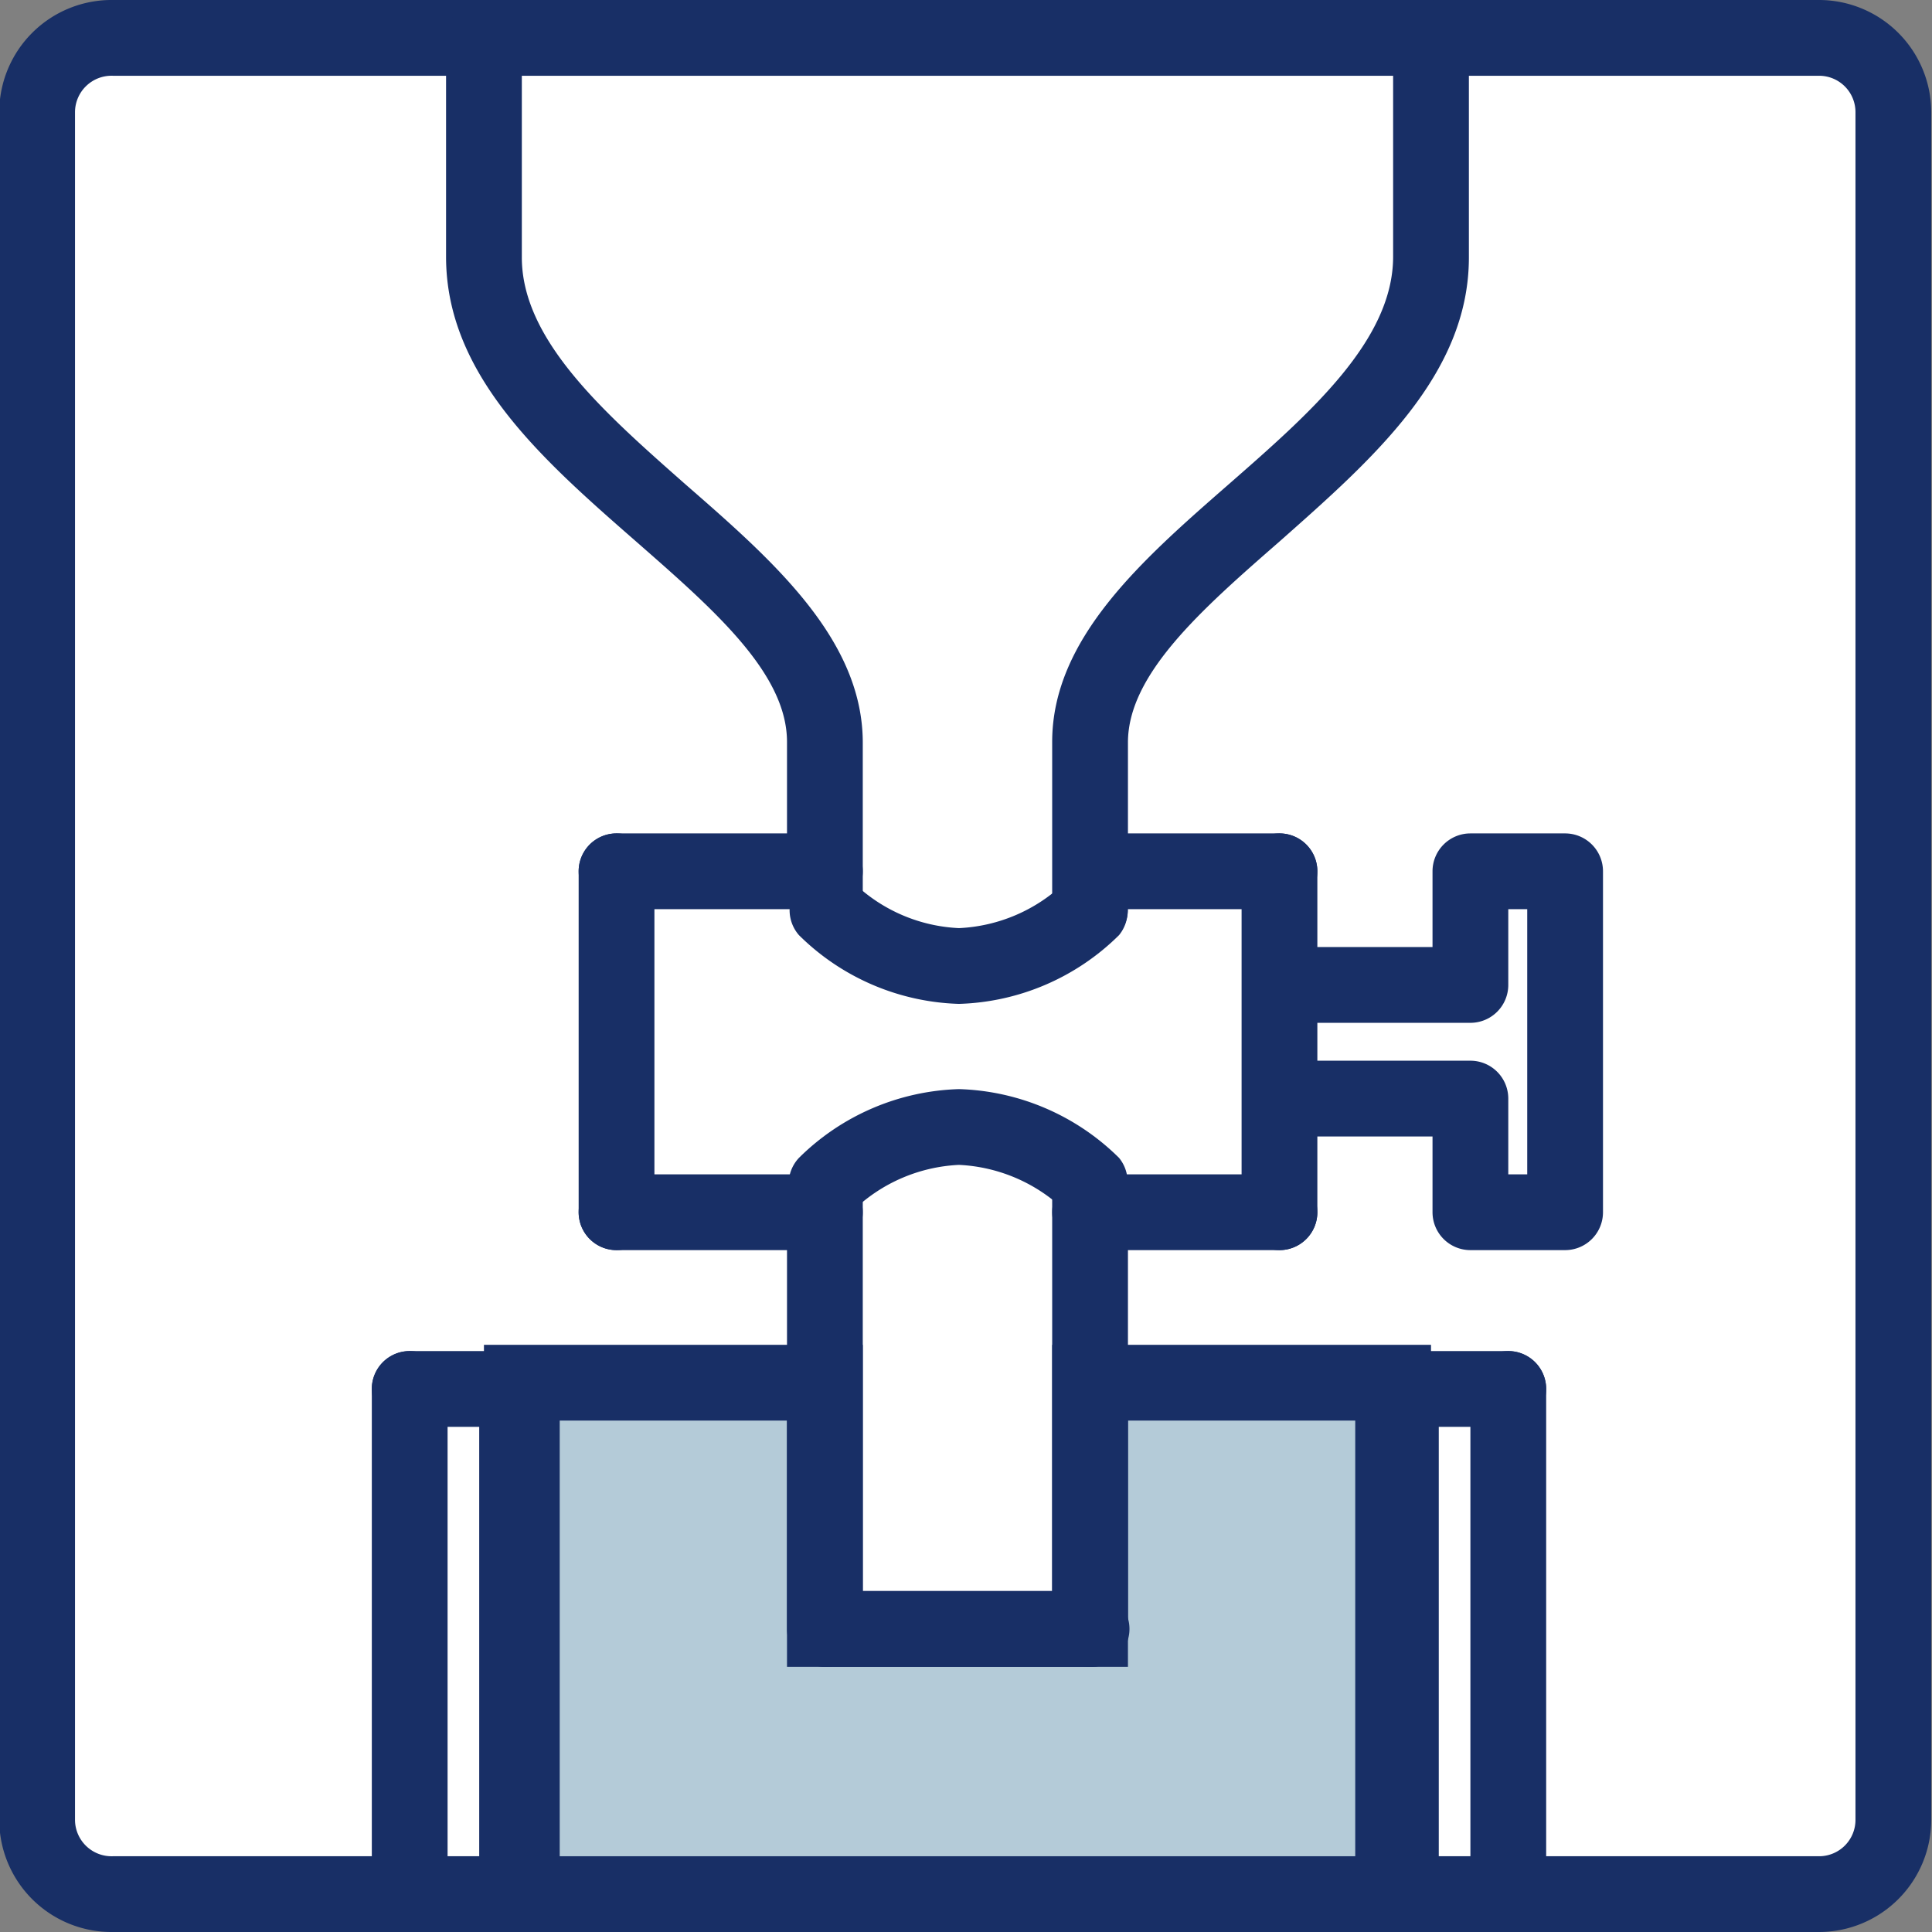
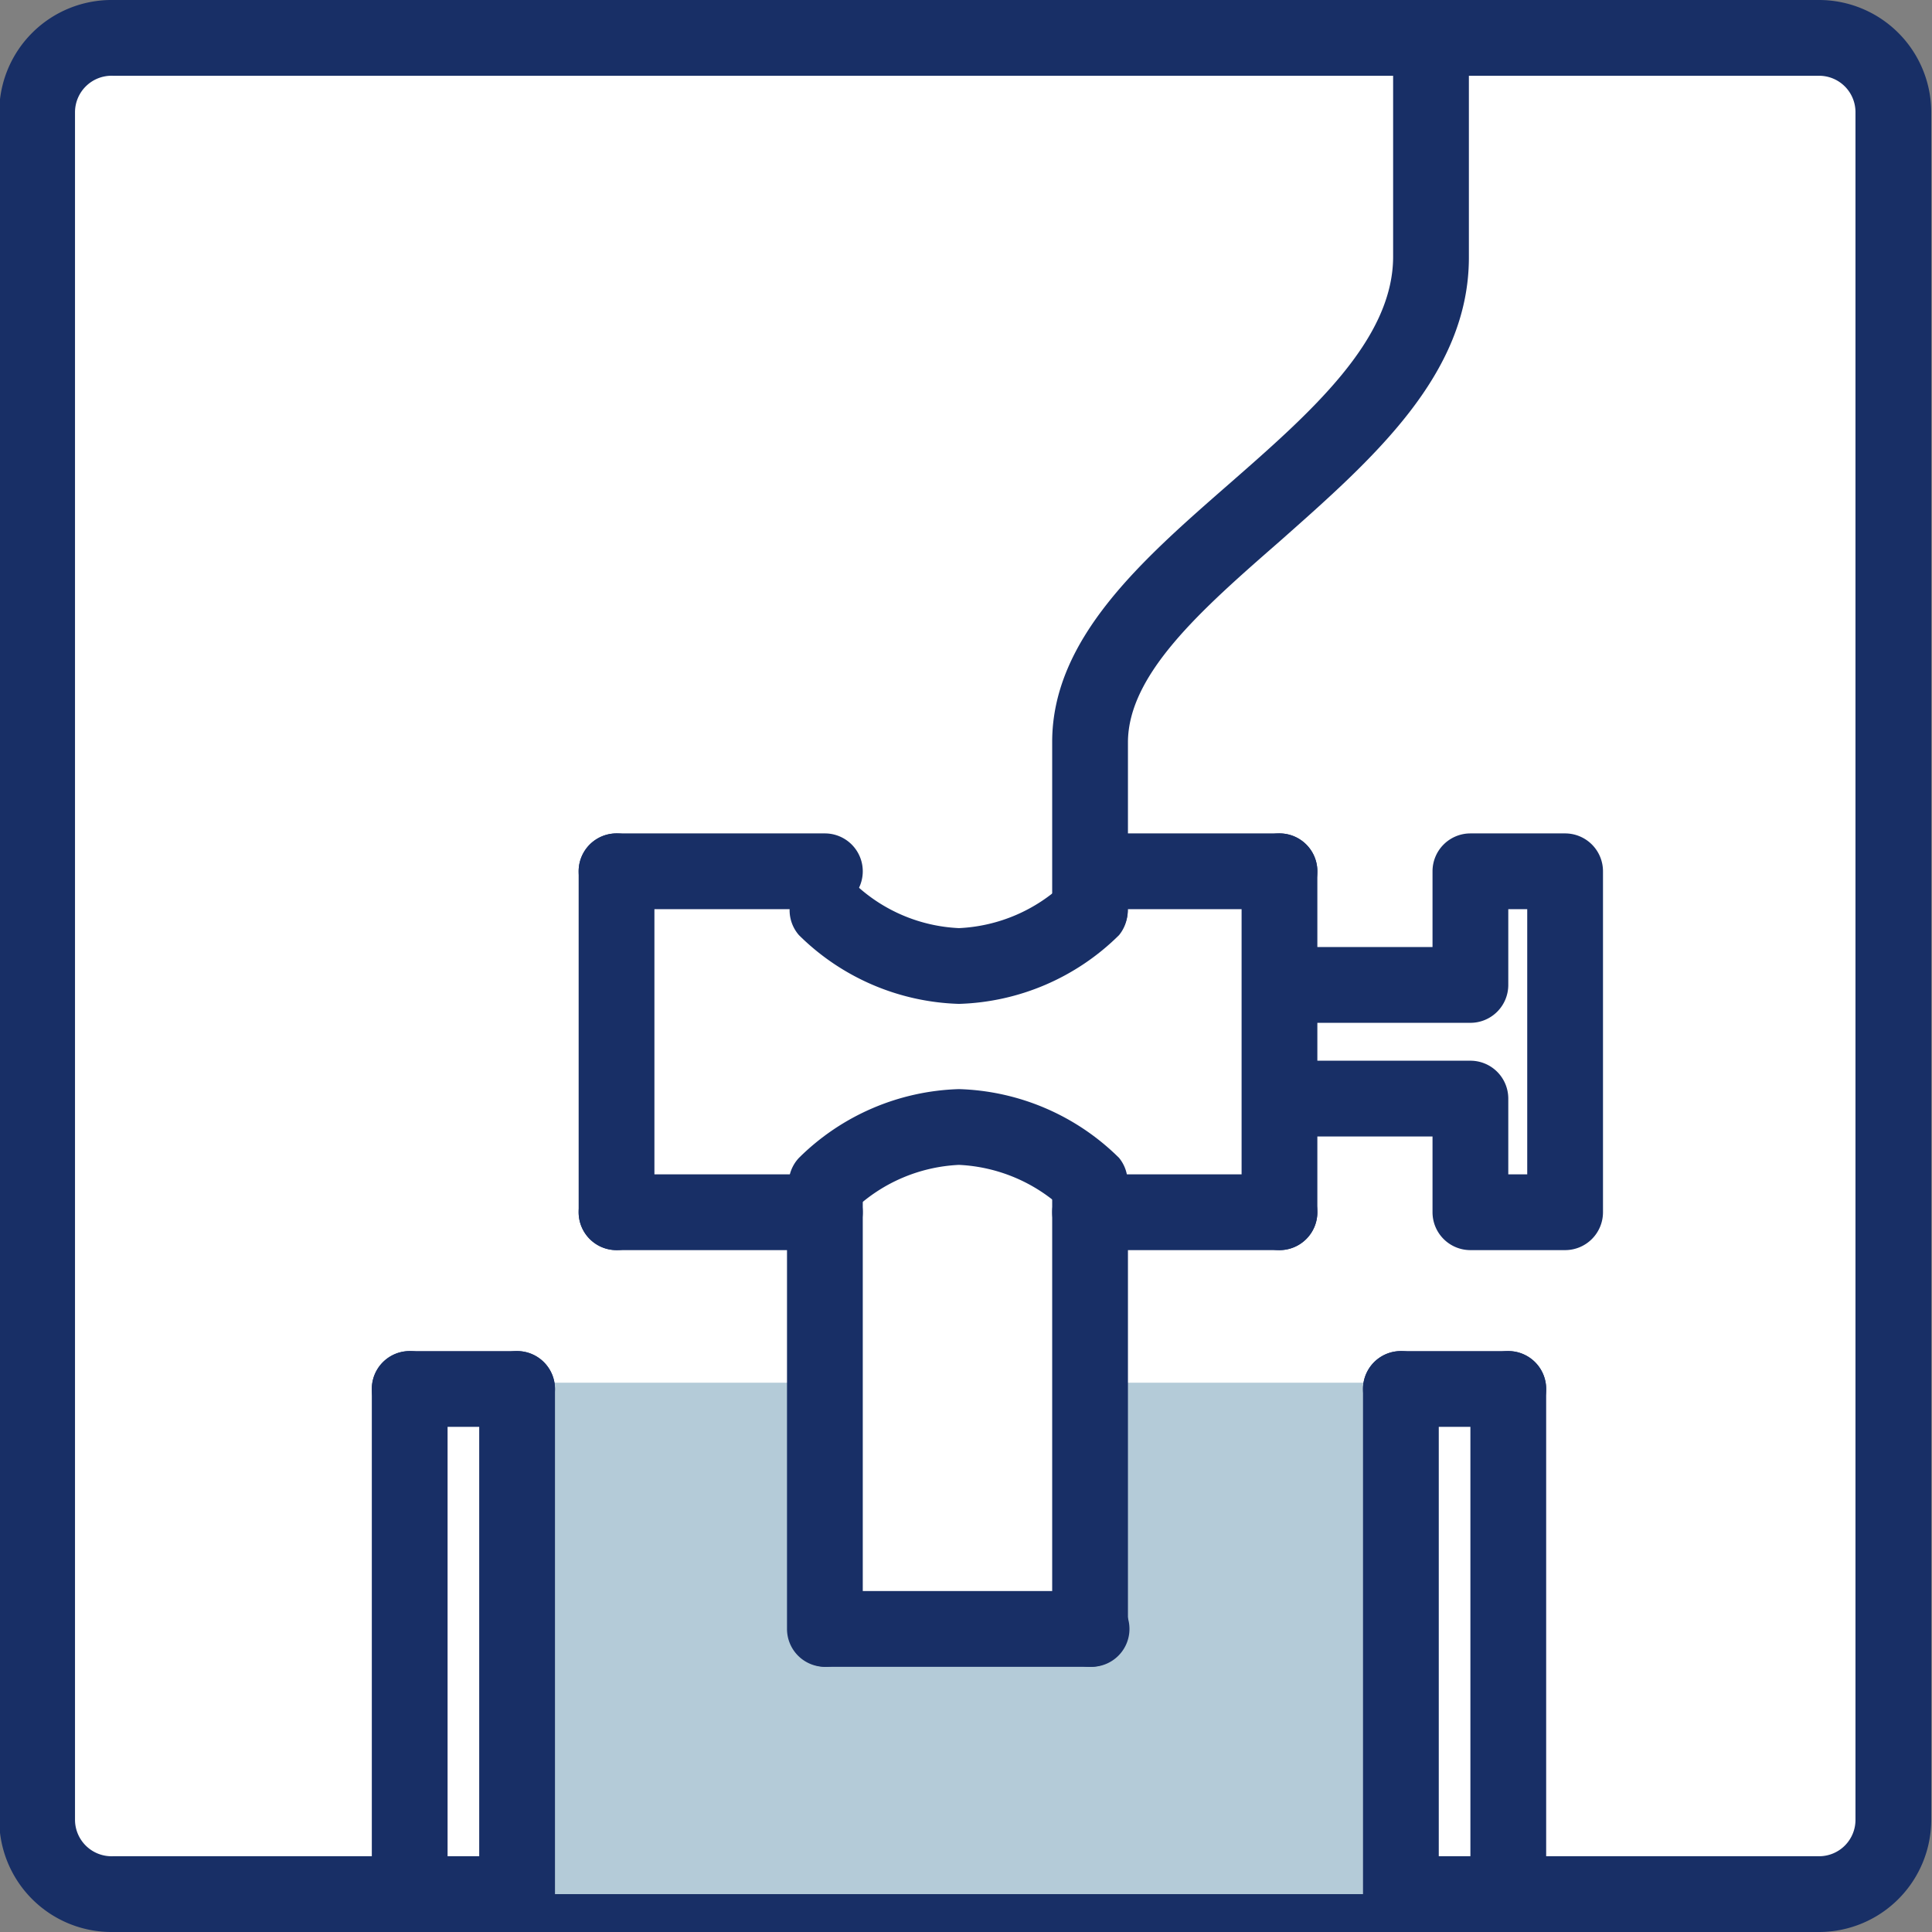
<svg xmlns="http://www.w3.org/2000/svg" id="Ebene_1" data-name="Ebene 1" viewBox="0 0 102 102">
  <rect x="0" y="0" width="102" height="102" fill="#808080" stroke="none" />
  <defs>
    <style>.cls-1{fill:#fff;fill-rule:evenodd;}.cls-2{fill:#182f66;}.cls-3{fill:none;stroke:#293e75;stroke-width:3px;}.cls-4{fill:#b4cbd8;}</style>
  </defs>
  <title>kruss-icon-meth-foam-ross-miles</title>
  <path class="cls-1" d="M100,96.29a3.92,3.92,0,0,1-3.92,3.92H6A3.93,3.93,0,0,1,2,96.29V6.13A3.92,3.92,0,0,1,6,2.21H96.12A3.91,3.91,0,0,1,100,6.13Z" transform="translate(-0.04 -0.21)" />
  <path class="cls-2" d="M96.12,102.21H6A5.93,5.93,0,0,1,0,96.29V6.13A5.93,5.93,0,0,1,6,.21H96.12A5.93,5.93,0,0,1,102,6.13V96.29A5.93,5.93,0,0,1,96.12,102.21ZM6,4.21A1.93,1.93,0,0,0,4,6.13V96.29A1.93,1.93,0,0,0,6,98.21H96.12A1.92,1.92,0,0,0,98,96.29V6.13a1.92,1.92,0,0,0-1.92-1.92Z" transform="translate(-0.04 -0.21)" />
  <path class="cls-3" d="M38,26.63" transform="translate(-0.04 -0.21)" />
  <path class="cls-3" d="M50.63,75" transform="translate(-0.04 -0.21)" />
  <path class="cls-3" d="M-1.29,56.38" transform="translate(-0.04 -0.21)" />
-   <path class="cls-3" d="M50.63,75" transform="translate(-0.04 -0.21)" />
  <polygon class="cls-4" points="73.54 100 27.54 100 27.54 73 43.54 73 43.54 86 57.54 86 57.54 73 73.54 73 73.54 100" />
-   <path class="cls-2" d="M75.59,102.21h-50v-31h20v13h10v-13h20Zm-46-4h42v-23h-12v13h-18v-13h-12Z" transform="translate(-0.04 -0.21)" />
  <path class="cls-2" d="M21.67,102.21a2,2,0,0,1-2-2V73.54a2,2,0,0,1,4,0v26.67A2,2,0,0,1,21.67,102.21Z" transform="translate(-0.04 -0.21)" />
  <path class="cls-2" d="M27.34,102.21a2,2,0,0,1-2-2V73.54a2,2,0,0,1,4,0v26.67A2,2,0,0,1,27.34,102.21Z" transform="translate(-0.04 -0.21)" />
  <path class="cls-2" d="M79.67,102.21a2,2,0,0,1-2-2V73.54a2,2,0,0,1,4,0v26.67A2,2,0,0,1,79.67,102.21Z" transform="translate(-0.04 -0.21)" />
  <path class="cls-2" d="M74,102.21a2,2,0,0,1-2-2V73.54a2,2,0,0,1,4,0v26.67A2,2,0,0,1,74,102.21Z" transform="translate(-0.04 -0.21)" />
  <path class="cls-2" d="M27.34,75.54H21.67a2,2,0,0,1,0-4h5.67a2,2,0,1,1,0,4Z" transform="translate(-0.04 -0.21)" />
  <path class="cls-2" d="M79.67,75.54H74a2,2,0,0,1,0-4h5.67a2,2,0,0,1,0,4Z" transform="translate(-0.04 -0.21)" />
-   <path class="cls-2" d="M43.59,49.25a2,2,0,0,1-2-2V39.38c0-3.64-3.88-7-8-10.61-4.93-4.31-10-8.76-10-15V2.21a2,2,0,0,1,4,0V13.8c0,4.39,4.4,8.24,8.66,12,4.59,4,9.34,8.16,9.34,13.62V47.3A2,2,0,0,1,43.59,49.25Z" transform="translate(-0.04 -0.21)" />
  <path class="cls-2" d="M57.59,50.21a2,2,0,0,1-2-2V39.38c0-5.46,4.75-9.61,9.34-13.62,4.25-3.72,8.66-7.57,8.66-12V2.21a2,2,0,1,1,4,0V13.8c0,6.21-5.1,10.66-10,15-4.1,3.58-8,7-8,10.61v8.83A2,2,0,0,1,57.59,50.21Z" transform="translate(-0.04 -0.21)" />
  <path class="cls-2" d="M57.67,88.21h-14a2,2,0,0,1,0-4h14a2,2,0,0,1,0,4Z" transform="translate(-0.04 -0.21)" />
  <path class="cls-2" d="M50.67,53.21a12.52,12.52,0,0,1-8.45-3.63,2,2,0,0,1,2.9-2.75,8.58,8.58,0,0,0,5.55,2.38,8.63,8.63,0,0,0,5.55-2.37,2,2,0,0,1,2.9,2.74A12.52,12.52,0,0,1,50.67,53.21Z" transform="translate(-0.04 -0.21)" />
  <path class="cls-2" d="M43.67,64.71a2,2,0,0,1-1.37-.55,2,2,0,0,1-.08-2.82,12.52,12.52,0,0,1,8.45-3.63,12.52,12.52,0,0,1,8.45,3.63,2,2,0,0,1-2.9,2.74,8.65,8.65,0,0,0-5.55-2.37,8.63,8.63,0,0,0-5.55,2.37A2,2,0,0,1,43.67,64.71Z" transform="translate(-0.04 -0.21)" />
  <path class="cls-2" d="M43.59,88.21a2,2,0,0,1-2-2v-23a2,2,0,0,1,4,0v23A2,2,0,0,1,43.59,88.21Z" transform="translate(-0.04 -0.21)" />
  <path class="cls-2" d="M57.59,88.21a2,2,0,0,1-2-2v-23a2,2,0,0,1,4,0v23A2,2,0,0,1,57.59,88.21Z" transform="translate(-0.04 -0.21)" />
  <path class="cls-2" d="M43.59,66.21h-11a2,2,0,0,1,0-4h11a2,2,0,1,1,0,4Z" transform="translate(-0.04 -0.21)" />
  <path class="cls-2" d="M67.59,66.21h-10a2,2,0,0,1,0-4h10a2,2,0,1,1,0,4Z" transform="translate(-0.04 -0.21)" />
  <path class="cls-2" d="M67.59,66.21a2,2,0,0,1-2-2v-18a2,2,0,0,1,4,0v18A2,2,0,0,1,67.59,66.21Z" transform="translate(-0.04 -0.21)" />
  <path class="cls-2" d="M67.59,48.21h-9a2,2,0,0,1,0-4h9a2,2,0,0,1,0,4Z" transform="translate(-0.04 -0.21)" />
  <path class="cls-2" d="M43.59,48.21h-11a2,2,0,0,1,0-4h11a2,2,0,0,1,0,4Z" transform="translate(-0.04 -0.21)" />
  <path class="cls-2" d="M32.59,66.21a2,2,0,0,1-2-2v-18a2,2,0,0,1,4,0v18A2,2,0,0,1,32.59,66.21Z" transform="translate(-0.04 -0.21)" />
  <path class="cls-2" d="M82.67,66.21h-5a2,2,0,0,1-2-2v-4h-8a2,2,0,0,1,0-4h10a2,2,0,0,1,2,2v4h1v-14h-1v4a2,2,0,0,1-2,2h-10a2,2,0,0,1,0-4h8v-4a2,2,0,0,1,2-2h5a2,2,0,0,1,2,2v18A2,2,0,0,1,82.67,66.21Z" transform="translate(-0.04 -0.21)" />
</svg>